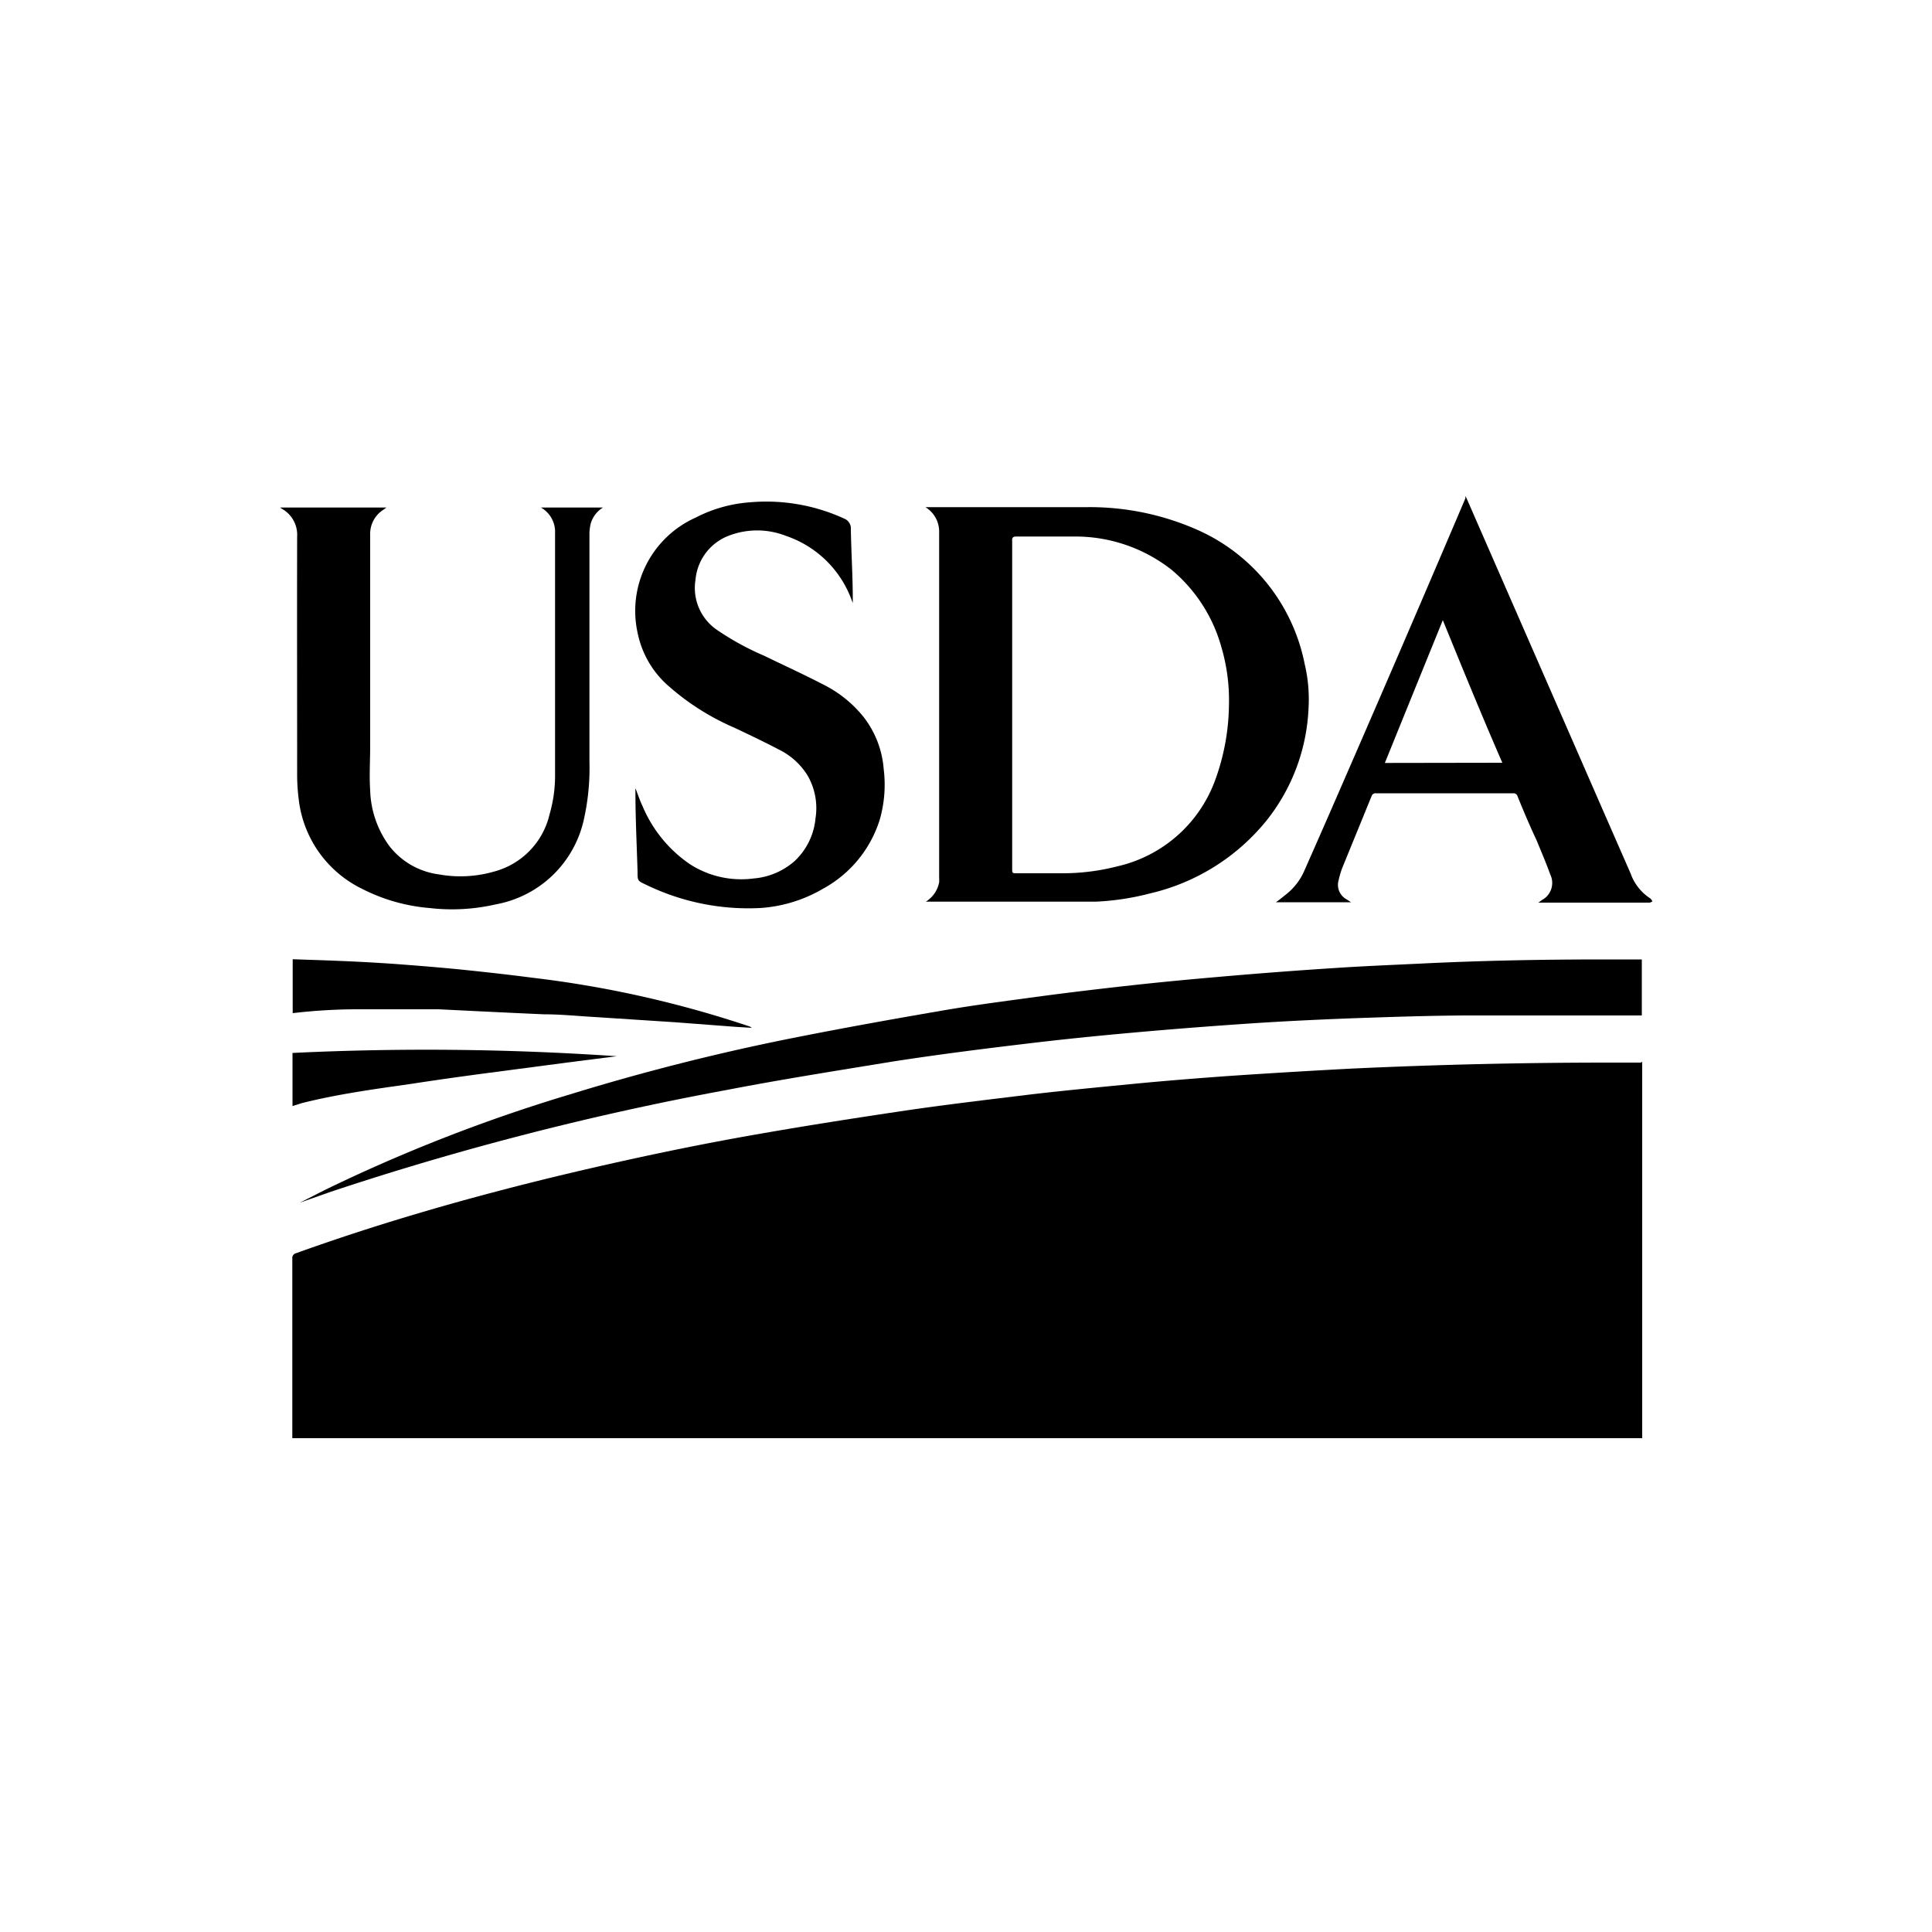
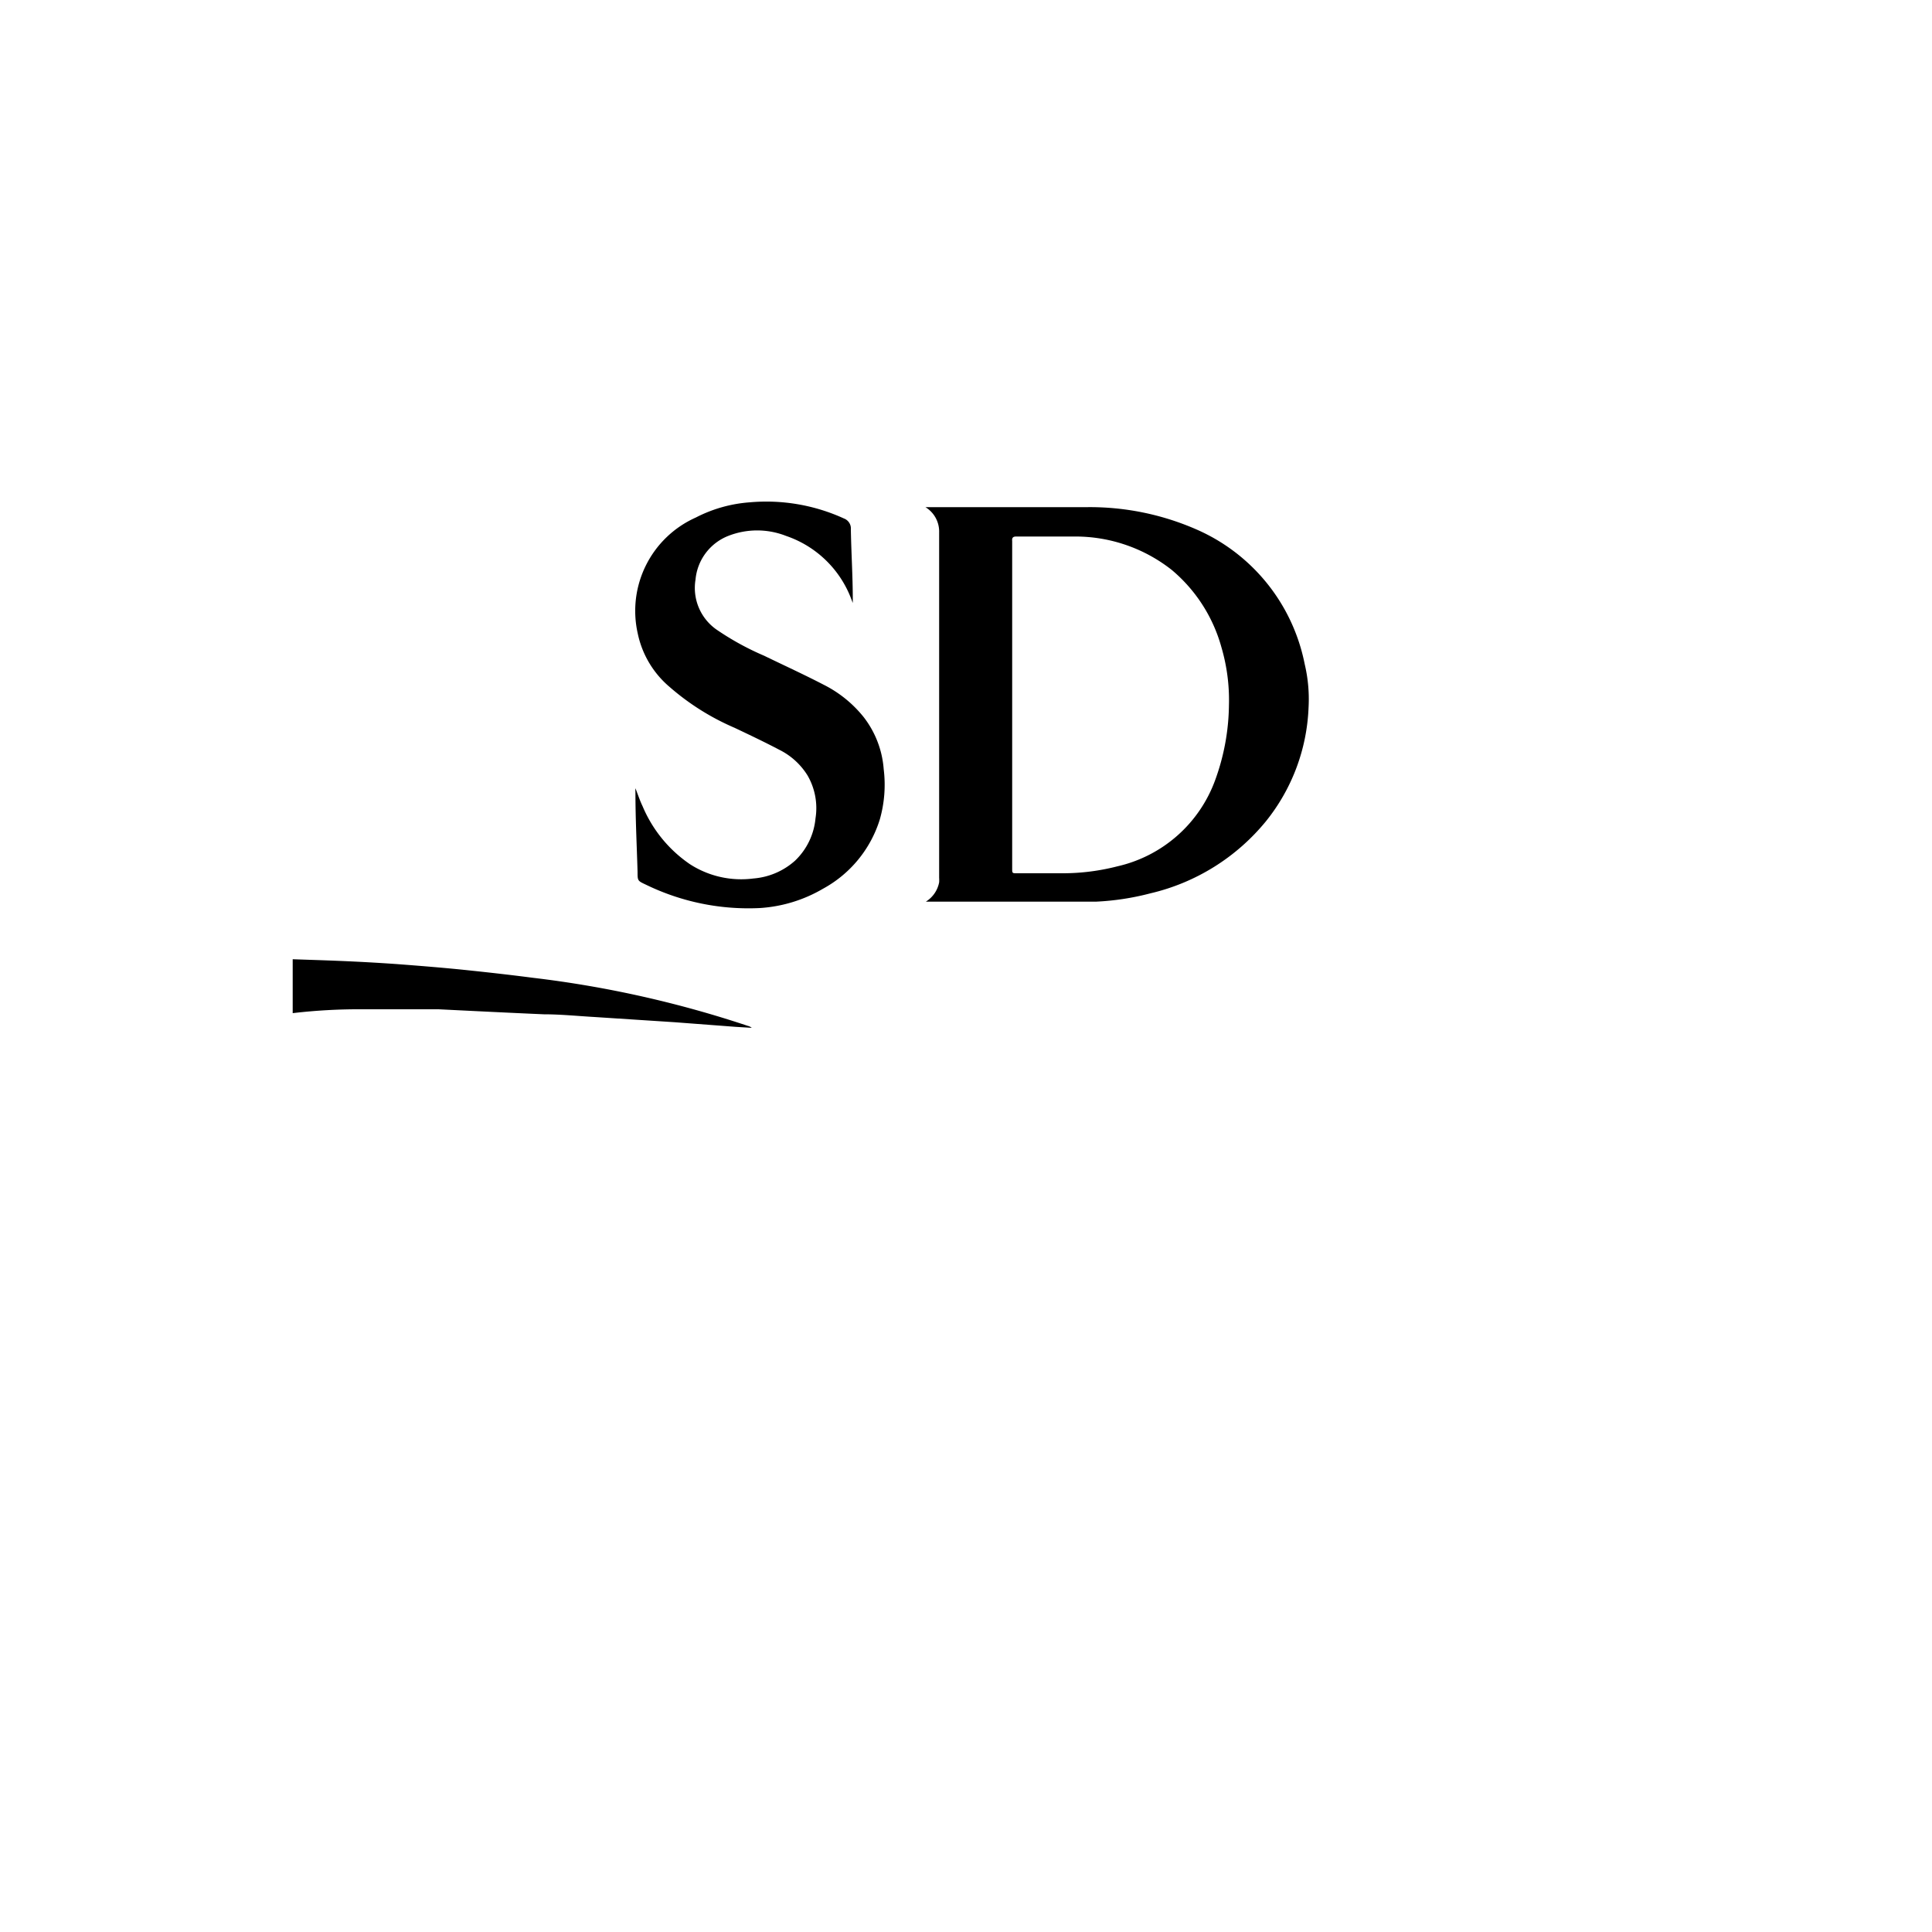
<svg xmlns="http://www.w3.org/2000/svg" id="Layer_1" data-name="Layer 1" viewBox="0 0 100 100">
-   <path d="M84.92,55l-1.68,0q-6.63,0-13.27.31-3.24.17-6.48.39c-1.64.12-3.28.25-4.92.41s-3.55.34-5.32.55c-2.13.26-4.25.51-6.37.82-2.49.37-5,.76-7.46,1.19-3.53.61-7,1.35-10.51,2.19-4.59,1.11-9.12,2.4-13.57,4a.26.26,0,0,0-.21.29q0,4.53,0,9.06c0,.08,0,.16,0,.23H85c0-.06,0-.13,0-.19V55.18c0-.07,0-.14,0-.22Z" />
  <path d="M48.61,27.56V45.43a1.94,1.94,0,0,1,0,.24,1.51,1.51,0,0,1-.69,1h7.34c.49,0,1,0,1.46,0a13.55,13.55,0,0,0,2.82-.43,10.94,10.94,0,0,0,6-3.75,10,10,0,0,0,2.19-5.85,7.88,7.88,0,0,0-.2-2.27,9.64,9.64,0,0,0-5.68-7,13.76,13.76,0,0,0-5.59-1.12c-2.72,0-5.43,0-8.15,0H47.9A1.48,1.48,0,0,1,48.61,27.56Zm4,.21.87,0c.72,0,1.44,0,2.17,0a8.06,8.06,0,0,1,5,1.73,8,8,0,0,1,2.57,4,9.71,9.71,0,0,1,.39,3,11.67,11.67,0,0,1-.71,3.87,7.05,7.05,0,0,1-5.06,4.47,11.35,11.35,0,0,1-2.79.36H52.64c-.25,0-.25,0-.25-.26V28C52.37,27.82,52.45,27.77,52.6,27.77Z" />
-   <path d="M17.11,61.69a152.8,152.8,0,0,1,20.54-5.28c2.85-.55,5.72-1,8.59-1.47,2.26-.35,4.54-.64,6.81-.91,1.89-.23,3.79-.42,5.69-.59s3.83-.32,5.74-.45,3.61-.21,5.41-.28c2-.07,4-.14,6-.15,2.72,0,5.44,0,8.16,0,.31,0,.61,0,.93,0V49.66H83c-3.19,0-6.38.06-9.57.22-1.47.07-2.94.13-4.42.23q-2.94.19-5.9.45c-1.51.13-3,.27-4.54.44s-3.25.37-4.87.59-3.34.44-5,.73c-2.56.44-5.12.9-7.68,1.41a116.58,116.58,0,0,0-11.5,2.91,84.64,84.64,0,0,0-12.39,4.8c-.54.26-1.07.54-1.61.81l0,0Z" />
-   <path d="M15.38,40a10.34,10.34,0,0,0,.08,1.36A5.9,5.9,0,0,0,18.73,46a9.36,9.36,0,0,0,3.51,1,10.07,10.07,0,0,0,3.42-.19,5.71,5.71,0,0,0,4.56-4.39,12.24,12.24,0,0,0,.29-3c0-1.67,0-3.34,0-5q0-3.41,0-6.83a2.63,2.63,0,0,1,.06-.47,1.45,1.45,0,0,1,.64-.85H28a1.45,1.45,0,0,1,.73,1.19c0,.4,0,.79,0,1.19l0,7.43c0,1.36,0,2.73,0,4.09a7.18,7.18,0,0,1-.29,2,4,4,0,0,1-2.86,2.94,6.25,6.25,0,0,1-2.85.15,3.88,3.88,0,0,1-2.57-1.46,5.12,5.12,0,0,1-1-2.89c-.05-.76,0-1.53,0-2.3V27.68a1.48,1.48,0,0,1,.69-1.3l.15-.11H14.5l.1.07a1.54,1.54,0,0,1,.78,1.43C15.37,31.84,15.38,35.9,15.38,40Z" />
-   <path d="M85.4,46.49a2.55,2.55,0,0,1-1-1.28c-1-2.28-2-4.57-3-6.86L76,26q-.06-.15-.15-.33c0,.06,0,.09,0,.12q-3,7.05-6.07,14.1-1.14,2.63-2.3,5.25a3.16,3.16,0,0,1-1,1.22c-.13.11-.27.22-.44.34h3.89l-.23-.15a.85.85,0,0,1-.41-1,4.32,4.32,0,0,1,.19-.64L71,41.19a.21.21,0,0,1,.22-.13h7.09a.22.22,0,0,1,.24.16c.31.77.64,1.54,1,2.31.23.57.48,1.14.69,1.73a1,1,0,0,1-.44,1.33,1.22,1.22,0,0,1-.18.13h5.76a.34.34,0,0,0,.15-.07S85.45,46.51,85.4,46.49Zm-13.72-7c1-2.47,2-4.93,3-7.39h0c1,2.45,2,4.9,3.08,7.38Z" />
  <path d="M41.15,44.55a3.66,3.66,0,0,1-2.15.92,4.9,4.9,0,0,1-3.29-.74,6.84,6.84,0,0,1-2.45-3c-.14-.29-.24-.6-.37-.93a1.31,1.31,0,0,0,0,.2c0,1.38.07,2.75.11,4.12,0,.46,0,.47.41.66A12.13,12.13,0,0,0,39.33,47a7.38,7.38,0,0,0,3.27-1,6.16,6.16,0,0,0,2.94-3.59,6.55,6.55,0,0,0,.2-2.6,5,5,0,0,0-1.05-2.71,6.24,6.24,0,0,0-2.06-1.66c-1-.52-2.05-1-3.08-1.5a14.29,14.29,0,0,1-2.4-1.31A2.63,2.63,0,0,1,36,30a2.69,2.69,0,0,1,1.69-2.26,4.09,4.09,0,0,1,3,0A5.5,5.5,0,0,1,44.06,31l.08.21v-.17c0-1.22-.08-2.43-.1-3.64a.55.55,0,0,0-.35-.56A9.66,9.66,0,0,0,38.81,26a7.21,7.21,0,0,0-2.8.79,5.29,5.29,0,0,0-3,6,4.94,4.94,0,0,0,1.63,2.75,12.78,12.78,0,0,0,3.38,2.13c.78.37,1.56.74,2.32,1.14a3.6,3.6,0,0,1,1.46,1.33,3.38,3.38,0,0,1,.41,2.22A3.47,3.47,0,0,1,41.15,44.55Z" />
  <path d="M28.15,52.5c.87,0,1.75.09,2.62.14l4.15.27,3.17.24.82.05a.47.47,0,0,0-.2-.1,55.82,55.82,0,0,0-11.13-2.49c-1.15-.15-2.31-.28-3.46-.4s-2.4-.22-3.59-.31c-1-.07-1.91-.12-2.86-.16s-1.67-.06-2.52-.09v2.79a29.44,29.44,0,0,1,3.63-.2c1.31,0,2.61,0,3.92,0C24.51,52.33,26.33,52.42,28.15,52.5Z" />
-   <path d="M15.14,57.25l.47-.15c1.87-.47,3.78-.73,5.68-1,1.36-.21,2.73-.4,4.09-.58L29.33,55l2.59-.33a144.52,144.52,0,0,0-16.78-.17Z" />
</svg>